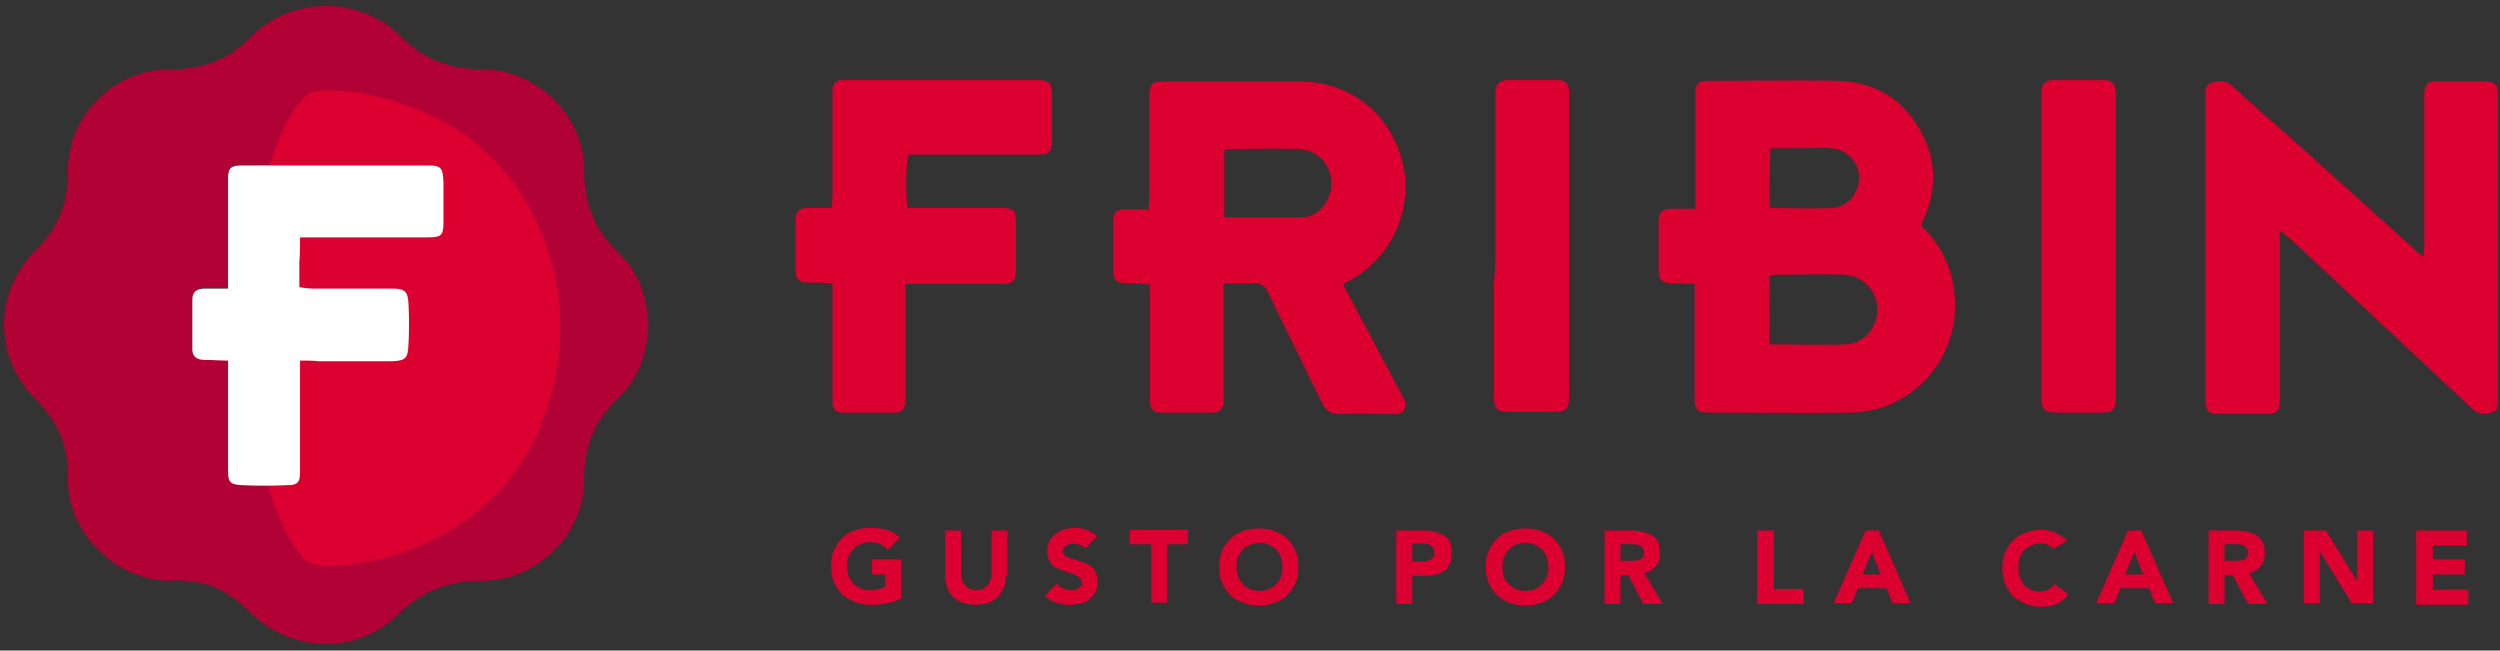
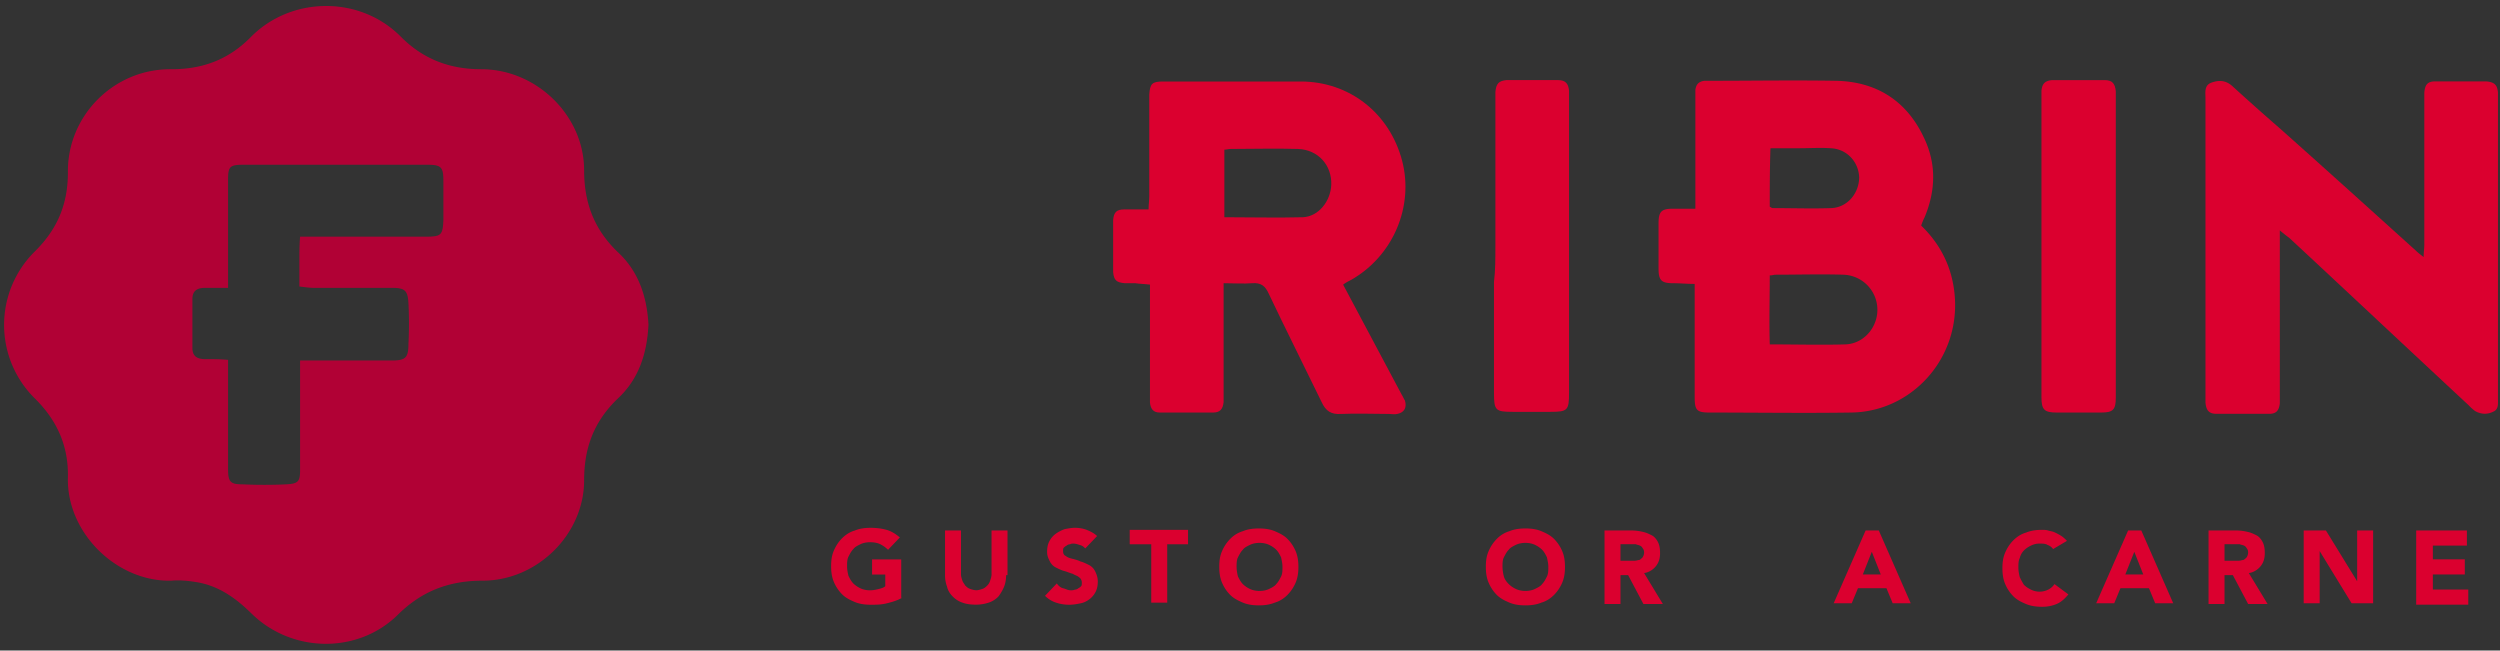
<svg xmlns="http://www.w3.org/2000/svg" width="196" height="51" viewBox="0 0 196 51">
  <rect x="0" y="0" width="196" height="51" fill="#333333" stroke="none" />
  <g>
    <g>
      <g>
        <g>
          <path fill="#db002f" d="M138.804 11.622h2.282c.815 0 1.63-.055 2.445 0 1.25.055 2.174 1.049 2.228 2.263 0 1.27-.924 2.374-2.174 2.43-1.521.054-3.097 0-4.618 0-.055 0-.11-.056-.218-.111 0-1.49 0-2.981.055-4.582zm-.055 9.97c.218 0 .327-.055.436-.055 1.796 0 3.538-.055 5.334 0a2.754 2.754 0 0 1 2.667 2.649c.054 1.434-1.034 2.759-2.504 2.814-1.905.055-3.864 0-5.933 0-.054-1.876 0-3.642 0-5.408zm12.144-4.568c.871-2.094.926-4.187-.055-6.226-1.362-2.92-3.758-4.408-6.918-4.464-3.268-.055-6.536 0-9.805 0h-.49c-.436.056-.654.276-.708.717v9.312h-1.743c-.926 0-1.144.22-1.144 1.157v3.527c0 .936.218 1.157 1.144 1.157.545 0 1.09.055 1.689.055v8.872c0 1.046.163 1.212 1.198 1.212 3.704 0 7.354.055 11.058 0 5.174-.055 9.26-5.015 7.898-10.58-.381-1.543-1.198-2.92-2.397-4.077.11-.331.218-.552.273-.662z" />
        </g>
        <g>
          <path fill="#db002f" d="M95.99 11.733c.163 0 .326-.055.49-.055 1.795 0 3.537-.055 5.279 0 1.578.055 2.667 1.269 2.613 2.814-.055 1.27-.98 2.483-2.232 2.539-2.014.055-4.028 0-6.15 0v-5.298zm2.174 10.471c.708-.055 1.035.22 1.308.827 1.361 2.865 2.778 5.675 4.14 8.486.326.716.762.991 1.525.936 1.253-.055 2.505 0 3.758 0 .218 0 .436.055.654 0 .545-.11.762-.496.599-1.047-.109-.165-.163-.33-.272-.496l-3.432-6.447-1.144-2.149c.218-.165.436-.275.654-.385 3.268-1.874 4.902-5.73 3.976-9.312-.98-3.747-4.14-6.227-7.953-6.227H91.192c-.872 0-1.035.165-1.09 1.047v7.99c0 .275-.054.606-.054.992h-1.906c-.6 0-.818.22-.872.826v4.077c.054.662.272.827.926.882h.817c.327.055.708.055 1.144.11V31.572c.054.496.272.771.763.771h4.194c.545 0 .763-.275.817-.826v-.551-7.715-1.047c.872 0 1.58.055 2.233 0z" />
        </g>
        <g>
          <path fill="#db002f" d="M178.737 18.062V31.618c-.054.55-.272.826-.817.826h-4.14c-.599 0-.817-.275-.871-.882v-.55V7.868v-.166c0-.44-.11-.992.436-1.212.599-.22 1.144-.22 1.688.276a193.542 193.542 0 0 0 3.65 3.25c3.595 3.197 7.19 6.448 10.73 9.643.164.166.328.276.6.496 0-.385.054-.66.054-.991V7.924v-.662c.055-.66.273-.881.872-.881h3.976c.654.055.872.275.926.881v24.025c0 .386.055.827-.38.992-.437.22-.927.22-1.417-.055a3.538 3.538 0 0 1-.49-.441c-4.685-4.353-9.37-8.761-14.054-13.114-.218-.166-.436-.331-.763-.607z" />
        </g>
        <g>
-           <path fill="#db002f" d="M70.987 22.26v9.311c-.055.497-.273.772-.763.772H66.03c-.545 0-.763-.275-.763-.826v-1.819-6.502-.992c-.49 0-.872-.055-1.253-.055h-.817c-.545-.055-.763-.275-.817-.826V17.19c0-.661.272-.881.926-.881h1.907c0-.386.054-.662.054-.937V7.658v-.662c.054-.385.272-.66.654-.716H81.336c.926 0 1.144.22 1.144 1.157v3.527c0 .936-.218 1.157-1.144 1.157H71.204c-.163.606-.218 3.14-.054 4.188H78.504c.98 0 1.143.165 1.143 1.157v3.636c0 .937-.217 1.158-1.143 1.158H70.986z" />
-         </g>
+           </g>
        <g>
          <path fill="#db002f" d="M117.239 19.34V7.877v-.661c.054-.661.272-.882.871-.937h4.031c.6 0 .817.276.872.827V30.8c0 1.378-.109 1.488-1.47 1.488H118.6c-1.362 0-1.471-.11-1.471-1.488v-8.706c.109-.881.109-1.818.109-2.755z" />
        </g>
        <g>
          <path fill="#db002f" d="M160.05 19.229V7.768v-.661c.054-.551.272-.772.817-.827h4.14c.6 0 .817.276.871.882V31.186c0 .937-.217 1.157-1.143 1.157h-3.487c-.98 0-1.198-.22-1.198-1.212V19.229z" />
        </g>
      </g>
      <g>
        <g>
          <path fill="#b10135" d="M23.526 31.246v5.64c0 .868-.164 1.03-1.041 1.085a37.834 37.834 0 0 1-3.508 0c-.932 0-1.096-.217-1.096-1.193V29.89v-1.68c-.658-.055-1.206-.055-1.81-.055-.602 0-.986-.217-.986-.868v-3.85c0-.651.384-.868.987-.868h1.809v-2.386-6.075c0-1.03.11-1.193 1.206-1.193h14.36c1.151 0 1.315.163 1.315 1.302v3.037c-.054 1.193-.164 1.302-1.425 1.302H23.527c-.056.65-.056 1.301-.056 1.898v2.006c.439.055.823.109 1.151.109h6.14c.986 0 1.205.217 1.26 1.193a31.155 31.155 0 0 1 0 3.2c0 1.084-.22 1.301-1.316 1.301h-7.18v2.983zm25.01-11.386c-1.918-1.79-2.741-3.906-2.741-6.51 0-4.287-3.729-7.922-8.061-7.922-2.523 0-4.607-.814-6.362-2.604-3.235-3.201-8.554-3.093-11.68.054-1.755 1.79-3.784 2.55-6.252 2.55-4.497-.054-8.17 3.635-8.116 8.084 0 2.496-.823 4.449-2.577 6.185a8.093 8.093 0 0 0 0 11.556C4.5 32.99 5.379 34.998 5.324 37.44c-.11 4.34 3.839 8.192 8.116 8.084.603-.055 1.261 0 1.92.108 1.754.271 3.125 1.248 4.387 2.496 3.18 3.092 8.335 3.147 11.46.054 1.865-1.845 4.004-2.658 6.636-2.658 4.278 0 7.952-3.635 7.952-7.867 0-2.55.768-4.612 2.632-6.402 1.645-1.52 2.303-3.527 2.413-5.806-.11-2.062-.713-4.069-2.303-5.588z" />
        </g>
        <g>
-           <path fill="#db002f" d="M43.866 23.93C41.946 7.818 26.702 6.57 24.508 7.22c-1.864.597-3.4 5.805-3.4 5.805l-.548 11.502h-.11l.055 1.194-.055 1.194h.11l.548 11.502s1.536 5.154 3.4 5.805c2.194.651 17.439-.597 19.358-16.71.055-.11.055-3.581 0-3.581z" />
-         </g>
+           </g>
        <g>
-           <path fill="#fff" d="M23.525 28.27v8.681c0 .868-.164 1.085-1.042 1.085a37.858 37.858 0 0 1-3.51 0c-.932-.054-1.096-.217-1.096-1.194v-6.89-1.682c-.658 0-1.207-.054-1.81-.054s-.987-.217-.987-.868v-3.852c0-.652.384-.869.987-.869h1.81V20.24v-6.076c0-1.031.164-1.194 1.206-1.194h14.368c1.152 0 1.261.163 1.316 1.302v3.038c0 1.194-.11 1.303-1.426 1.303H23.525c0 .65 0 1.302-.055 1.898v2.008c.439.054.768.108 1.152.108h6.142c.987 0 1.206.217 1.261 1.194a31.162 31.162 0 0 1 0 3.201c-.055 1.085-.22 1.248-1.316 1.302h-5.703c-.494-.054-.932-.054-1.48-.054z" />
-         </g>
+           </g>
      </g>
      <g />
      <g>
        <g>
          <path fill="#db002f" d="M70.712 46.872c-.381.216-.762.323-1.198.431-.435.108-.816.108-1.251.108-.436 0-.871-.054-1.252-.216-.381-.161-.708-.323-.98-.592a3.053 3.053 0 0 1-.653-.97c-.164-.376-.218-.807-.218-1.238 0-.484.054-.861.218-1.238.163-.377.38-.7.653-.97.272-.269.599-.484.98-.592.38-.161.816-.215 1.252-.215.435 0 .87.054 1.251.162.381.107.708.323 1.035.592l-.926.97a2.416 2.416 0 0 0-.598-.432c-.218-.107-.49-.161-.817-.161-.272 0-.544.054-.762.161-.218.108-.435.216-.544.377-.164.162-.272.377-.381.593-.11.215-.11.484-.11.753 0 .27.055.539.11.754.109.216.217.431.38.593.164.161.327.269.545.376.218.108.49.162.762.162s.49-.054.708-.108c.217-.054.38-.107.49-.215v-.915H68.37v-1.185h2.286v3.015z" />
        </g>
        <g>
          <path fill="#db002f" d="M78.88 45.09c0 .323-.055.646-.163.915-.11.27-.273.539-.436.754a1.847 1.847 0 0 1-.762.485 3.2 3.2 0 0 1-1.034.161c-.381 0-.762-.053-1.034-.161a1.848 1.848 0 0 1-.762-.485c-.218-.215-.381-.484-.436-.754a2.491 2.491 0 0 1-.163-.915v-3.5h1.252v3.446c0 .162.054.323.109.485.054.161.163.269.217.377.11.107.218.215.381.269.164.054.327.108.49.108.164 0 .327-.054.49-.108.164-.054.272-.162.381-.27a.866.866 0 0 0 .218-.376c.054-.162.109-.323.109-.485V41.59h1.252v3.5z" />
        </g>
        <g>
          <path fill="#db002f" d="M85.087 42.995c-.109-.107-.218-.215-.436-.269-.163-.054-.326-.108-.49-.108-.108 0-.163 0-.272.054a.418.418 0 0 0-.272.108.75.75 0 0 0-.217.162c-.055.053-.055.161-.055.269 0 .161.055.323.218.377.109.107.272.161.49.215.217.054.435.108.653.215.218.054.435.162.653.27.218.107.381.269.49.484.109.216.218.485.218.808 0 .323-.055.592-.164.808-.108.215-.272.43-.49.592-.217.162-.435.27-.707.323-.272.054-.544.108-.87.108a3.2 3.2 0 0 1-1.035-.162 2.134 2.134 0 0 1-.871-.538l.925-.97c.11.162.272.324.49.377.218.054.381.162.599.162.109 0 .218 0 .327-.054a.418.418 0 0 0 .272-.108c.109-.053.163-.107.217-.161.055-.054.055-.162.055-.27a.488.488 0 0 0-.218-.43c-.109-.108-.326-.162-.49-.27-.218-.053-.435-.16-.653-.215-.218-.054-.435-.161-.653-.269a1.062 1.062 0 0 1-.49-.485c-.109-.215-.218-.43-.218-.753s.055-.593.164-.808c.108-.215.272-.43.49-.592.217-.162.435-.27.707-.377.272-.054.544-.108.817-.108.326 0 .653.054.925.162.272.107.599.269.816.484z" />
        </g>
        <g>
          <path fill="#db002f" d="M90.203 42.67H88.57v-1.13h4.572v1.13H91.51v4.578h-1.252V42.67z" />
        </g>
        <g>
          <path fill="#db002f" d="M97.058 43.692c.109-.216.218-.431.381-.593.109-.161.327-.269.545-.377.218-.107.49-.161.763-.161.272 0 .545.054.763.161.218.108.381.216.545.377.163.162.272.377.381.593.055.269.11.484.11.753 0 .27 0 .539-.11.754-.109.216-.218.431-.381.593-.11.161-.327.269-.545.376-.218.108-.49.162-.763.162s-.545-.054-.763-.162a1.958 1.958 0 0 1-.545-.376c-.163-.162-.272-.377-.381-.593a3.143 3.143 0 0 1-.11-.754c0-.269 0-.538.11-.753zm-1.25 1.992c.163.377.38.7.653.97.272.268.599.43.98.591.38.162.816.216 1.252.216.435 0 .87-.054 1.251-.216.381-.107.708-.323.98-.592.272-.27.49-.592.653-.97.164-.376.218-.807.218-1.238 0-.43-.054-.861-.218-1.238a3.054 3.054 0 0 0-.653-.97c-.272-.269-.599-.43-.98-.592-.38-.161-.816-.215-1.251-.215-.436 0-.871.054-1.252.215a2.282 2.282 0 0 0-.98.593c-.272.269-.49.592-.653.969-.164.377-.218.754-.218 1.238 0 .431.054.862.218 1.239z" />
        </g>
        <g>
-           <path fill="#db002f" d="M110.722 42.613h.98c.163.054.272.054.38.108.11.054.218.107.273.215a.772.772 0 0 1 .109.377c0 .108 0 .215-.055.323a.423.423 0 0 1-.217.216c-.055.053-.164.053-.273.107-.108.054-.217.054-.326.054h-.871zm-1.252 4.739h1.252v-2.208h.98c.326 0 .598-.054.87-.108.218-.054.436-.161.654-.27.163-.107.326-.322.435-.538.109-.269.163-.538.163-.861 0-.377-.054-.646-.163-.862-.109-.215-.272-.43-.49-.538-.217-.108-.435-.215-.707-.27-.272-.107-.6-.107-.871-.107h-2.123z" />
-         </g>
+           </g>
        <g>
          <path fill="#db002f" d="M117.905 43.692c.11-.216.218-.431.381-.593.11-.161.327-.269.545-.377.217-.107.49-.161.762-.161s.544.054.762.161c.217.108.38.216.544.377.163.162.272.377.38.593.055.269.11.484.11.753 0 .27 0 .539-.11.754-.108.216-.217.431-.38.593-.109.161-.327.269-.544.376-.218.108-.49.162-.762.162-.273 0-.545-.054-.762-.162a1.955 1.955 0 0 1-.545-.376c-.163-.162-.326-.377-.38-.593a3.146 3.146 0 0 1-.11-.754c0-.269 0-.538.11-.753zm-1.197 1.992c.163.377.38.7.653.97.272.268.599.43.98.591.38.162.816.216 1.252.216.435 0 .87-.054 1.251-.216.381-.107.708-.323.98-.592.272-.27.49-.592.653-.97.164-.376.218-.807.218-1.238 0-.43-.054-.861-.218-1.238a3.054 3.054 0 0 0-.653-.97c-.272-.269-.599-.43-.98-.592-.38-.161-.816-.215-1.251-.215-.436 0-.871.054-1.252.215a2.282 2.282 0 0 0-.98.593c-.272.269-.49.592-.653.969-.164.377-.218.754-.218 1.238 0 .431.054.862.218 1.239z" />
        </g>
        <g>
          <path fill="#db002f" d="M127.046 42.667h1.198c.109.054.218.054.326.108a.423.423 0 0 1 .218.215c.055.054.109.162.109.323 0 .162-.054.27-.109.377-.109.108-.163.162-.272.215-.109 0-.218.054-.327.054h-1.143zm-1.252-1.077v5.762h1.252V45.09h.6l1.197 2.262h1.524l-1.47-2.424c.381-.053.708-.269.925-.538.218-.27.327-.592.327-1.023 0-.377-.055-.646-.163-.862-.11-.215-.273-.43-.49-.538-.218-.108-.436-.215-.708-.27a3.741 3.741 0 0 0-.816-.107z" />
        </g>
        <g>
-           <path fill="#db002f" d="M137.824 41.59h1.252v4.577h2.34v1.185h-3.646V41.59z" />
-         </g>
+           </g>
        <g>
          <path fill="#db002f" d="M147.451 45.036h-1.405l.703-1.777zm-3.691 2.262h1.415l.49-1.185h2.232l.49 1.185h1.415l-2.504-5.708h-1.034z" />
        </g>
        <g>
          <path fill="#db002f" d="M160.963 43.048a.846.846 0 0 0-.435-.323c-.163-.108-.381-.108-.653-.108-.218 0-.436.054-.653.161a1.955 1.955 0 0 0-.545.377 1.28 1.28 0 0 0-.326.593c-.11.215-.11.484-.11.754 0 .269.055.538.11.753.109.216.217.431.326.593.164.161.327.269.545.377a1.52 1.52 0 0 0 1.36 0 1.28 1.28 0 0 0 .49-.431l1.089.808c-.272.323-.544.592-.925.753a2.87 2.87 0 0 1-1.143.216c-.436 0-.871-.054-1.252-.216-.381-.161-.708-.323-.98-.592a3.053 3.053 0 0 1-.653-.97c-.164-.376-.218-.807-.218-1.238 0-.484.054-.861.218-1.238.163-.377.38-.7.653-.97.272-.269.599-.484.98-.592.38-.161.816-.215 1.252-.215.163 0 .326 0 .49.054.163.054.326.054.544.161.217.108.326.162.49.27.163.107.272.215.435.377z" />
        </g>
        <g>
          <path fill="#db002f" d="M168.031 45.036h-1.405l.703-1.777zm-3.691 2.262h1.415l.49-1.185h2.232l.49 1.185h1.415l-2.504-5.708h-1.034z" />
        </g>
        <g>
          <path fill="#db002f" d="M174.402 42.667h1.197c.11.054.218.054.327.108a.423.423 0 0 1 .218.215c.054.054.109.162.109.323 0 .162-.055.27-.11.377-.108.108-.163.162-.271.215-.11 0-.218.054-.327.054h-1.143zm-1.252 4.685h1.252V45.09h.653l1.198 2.262h1.524l-1.47-2.424c.381-.053.708-.269.925-.538.218-.27.327-.592.327-1.023 0-.377-.055-.646-.163-.862-.11-.215-.273-.43-.49-.538-.218-.108-.436-.215-.708-.27a3.741 3.741 0 0 0-.816-.107h-2.232z" />
        </g>
        <g>
          <path fill="#db002f" d="M180.61 41.59h1.742l2.45 3.985V41.59h1.251v5.708h-1.687l-2.504-4.093v4.093h-1.252V41.59z" />
        </g>
        <g>
          <path fill="#db002f" d="M189.484 41.59h3.92v1.185h-2.668v1.077h2.504v1.184h-2.504v1.185h2.776v1.184h-4.082V41.59z" />
        </g>
      </g>
    </g>
  </g>
</svg>